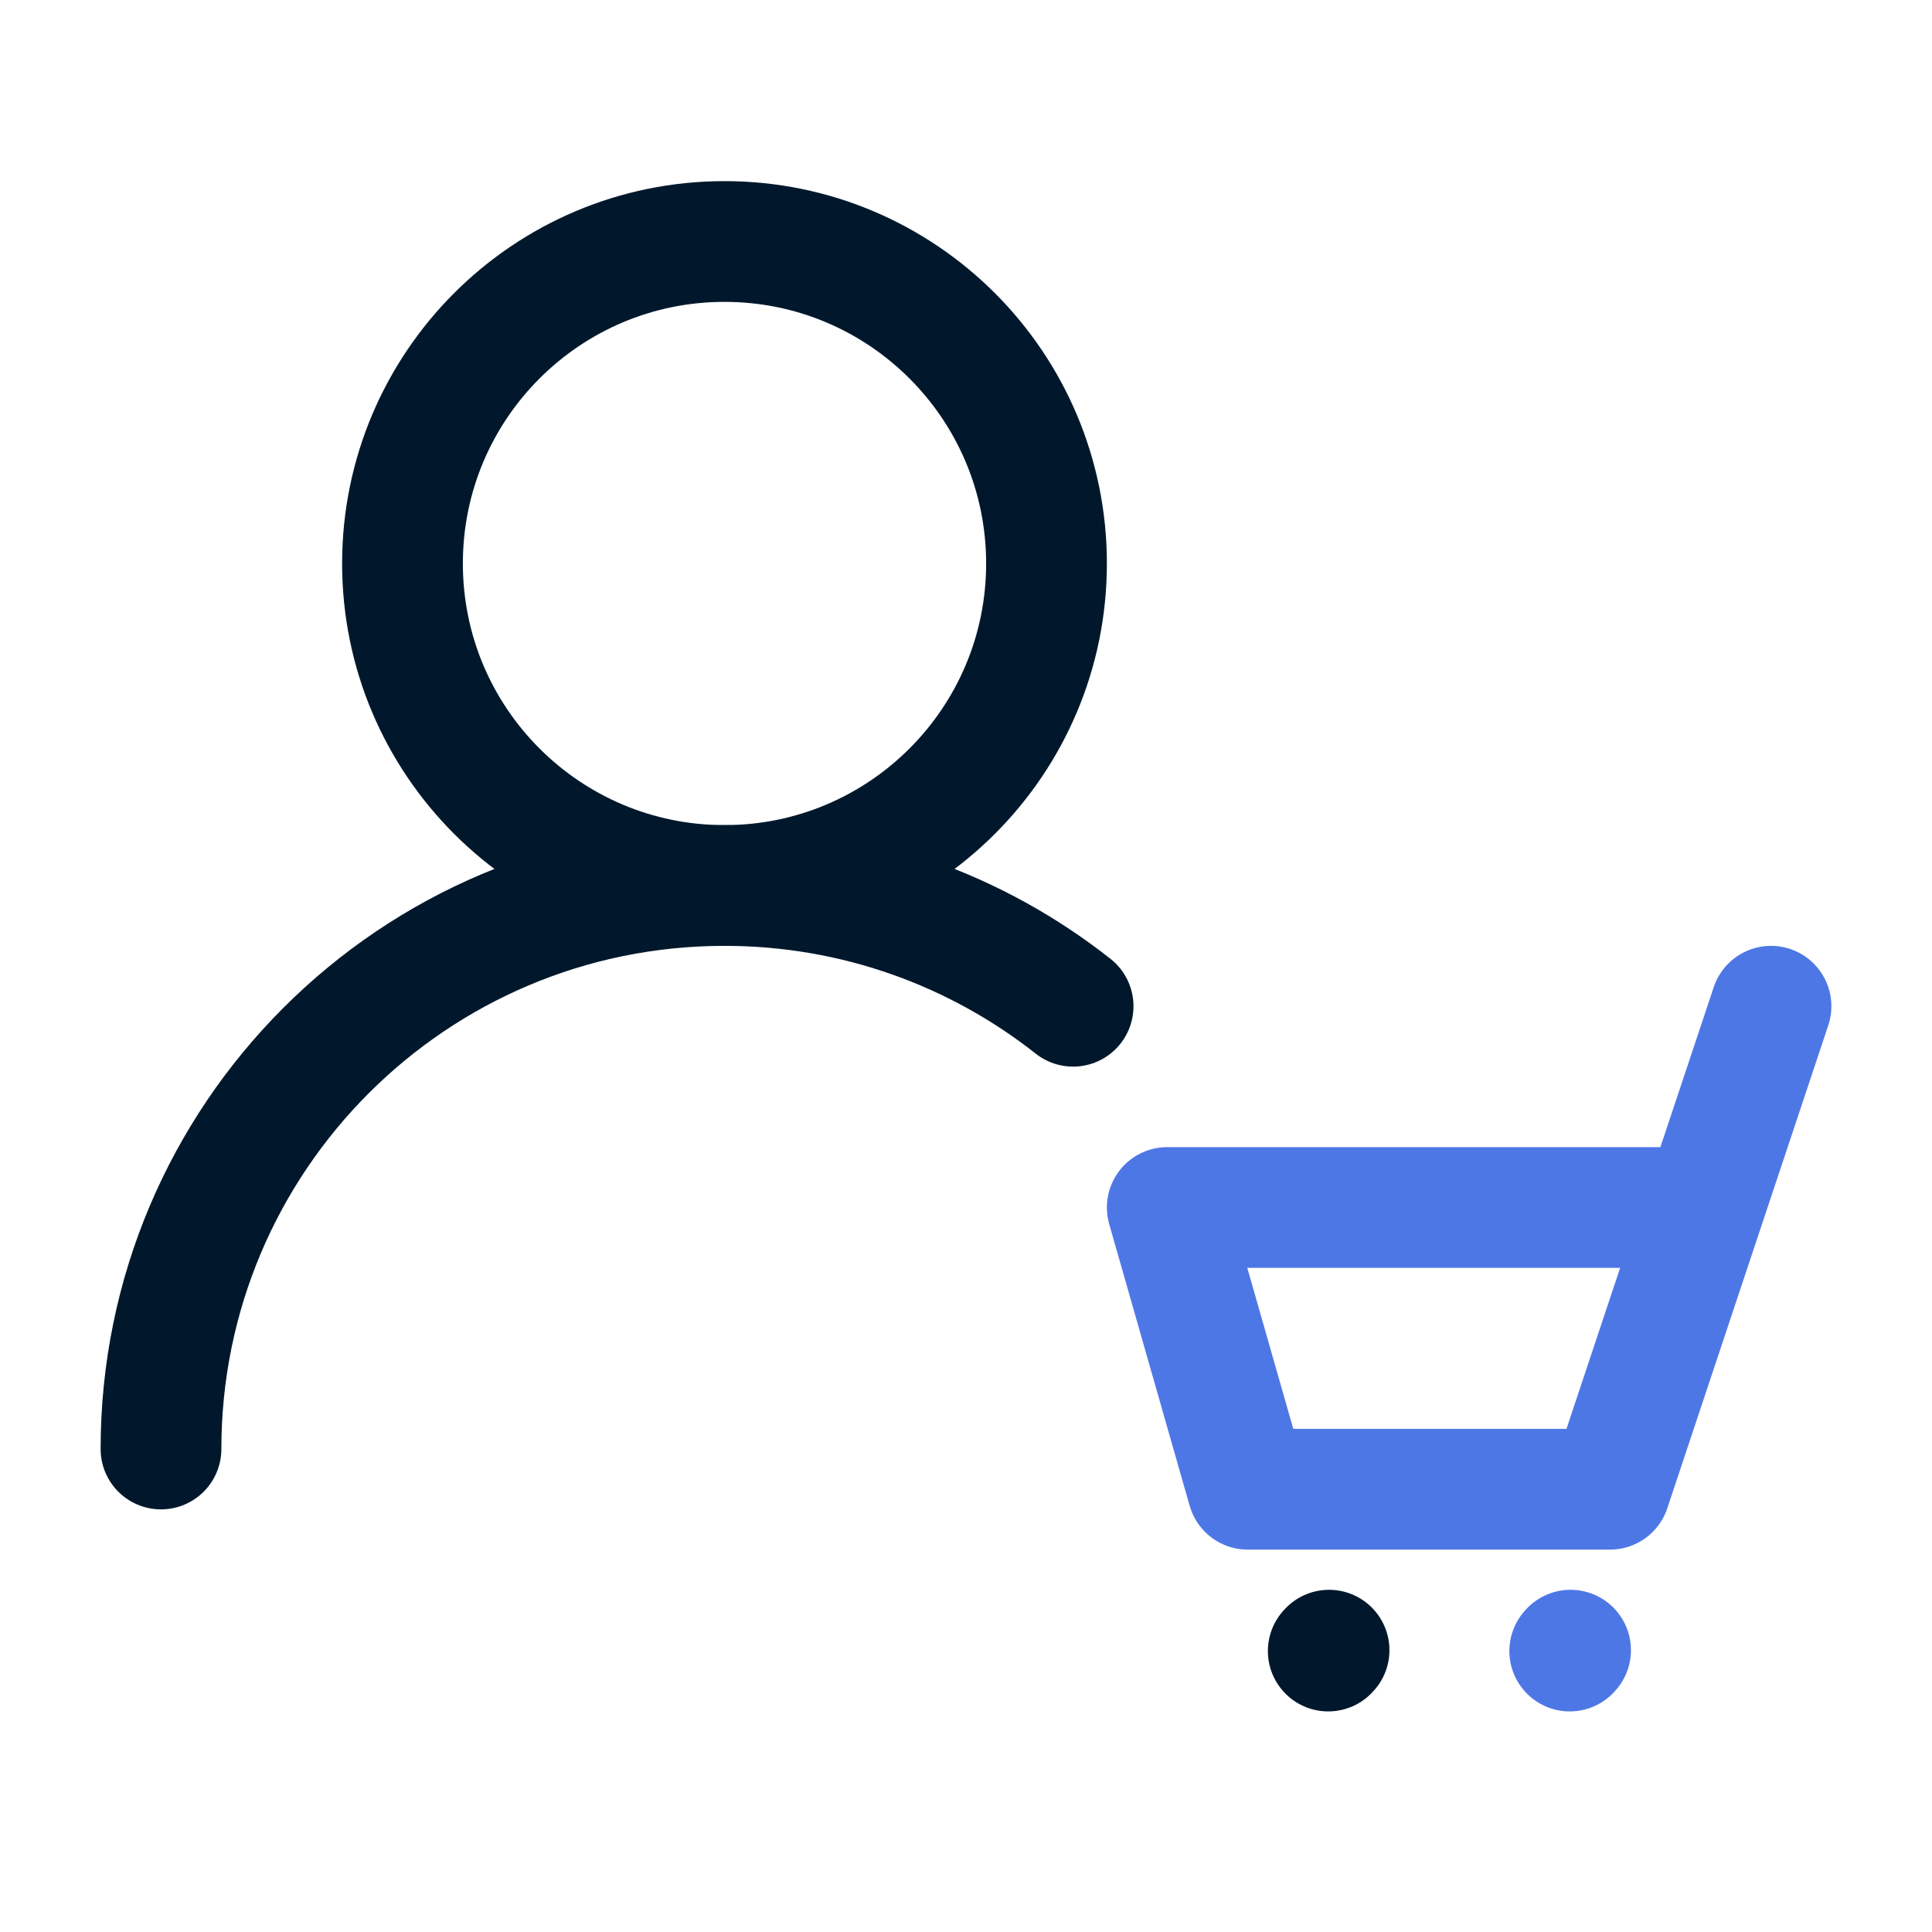
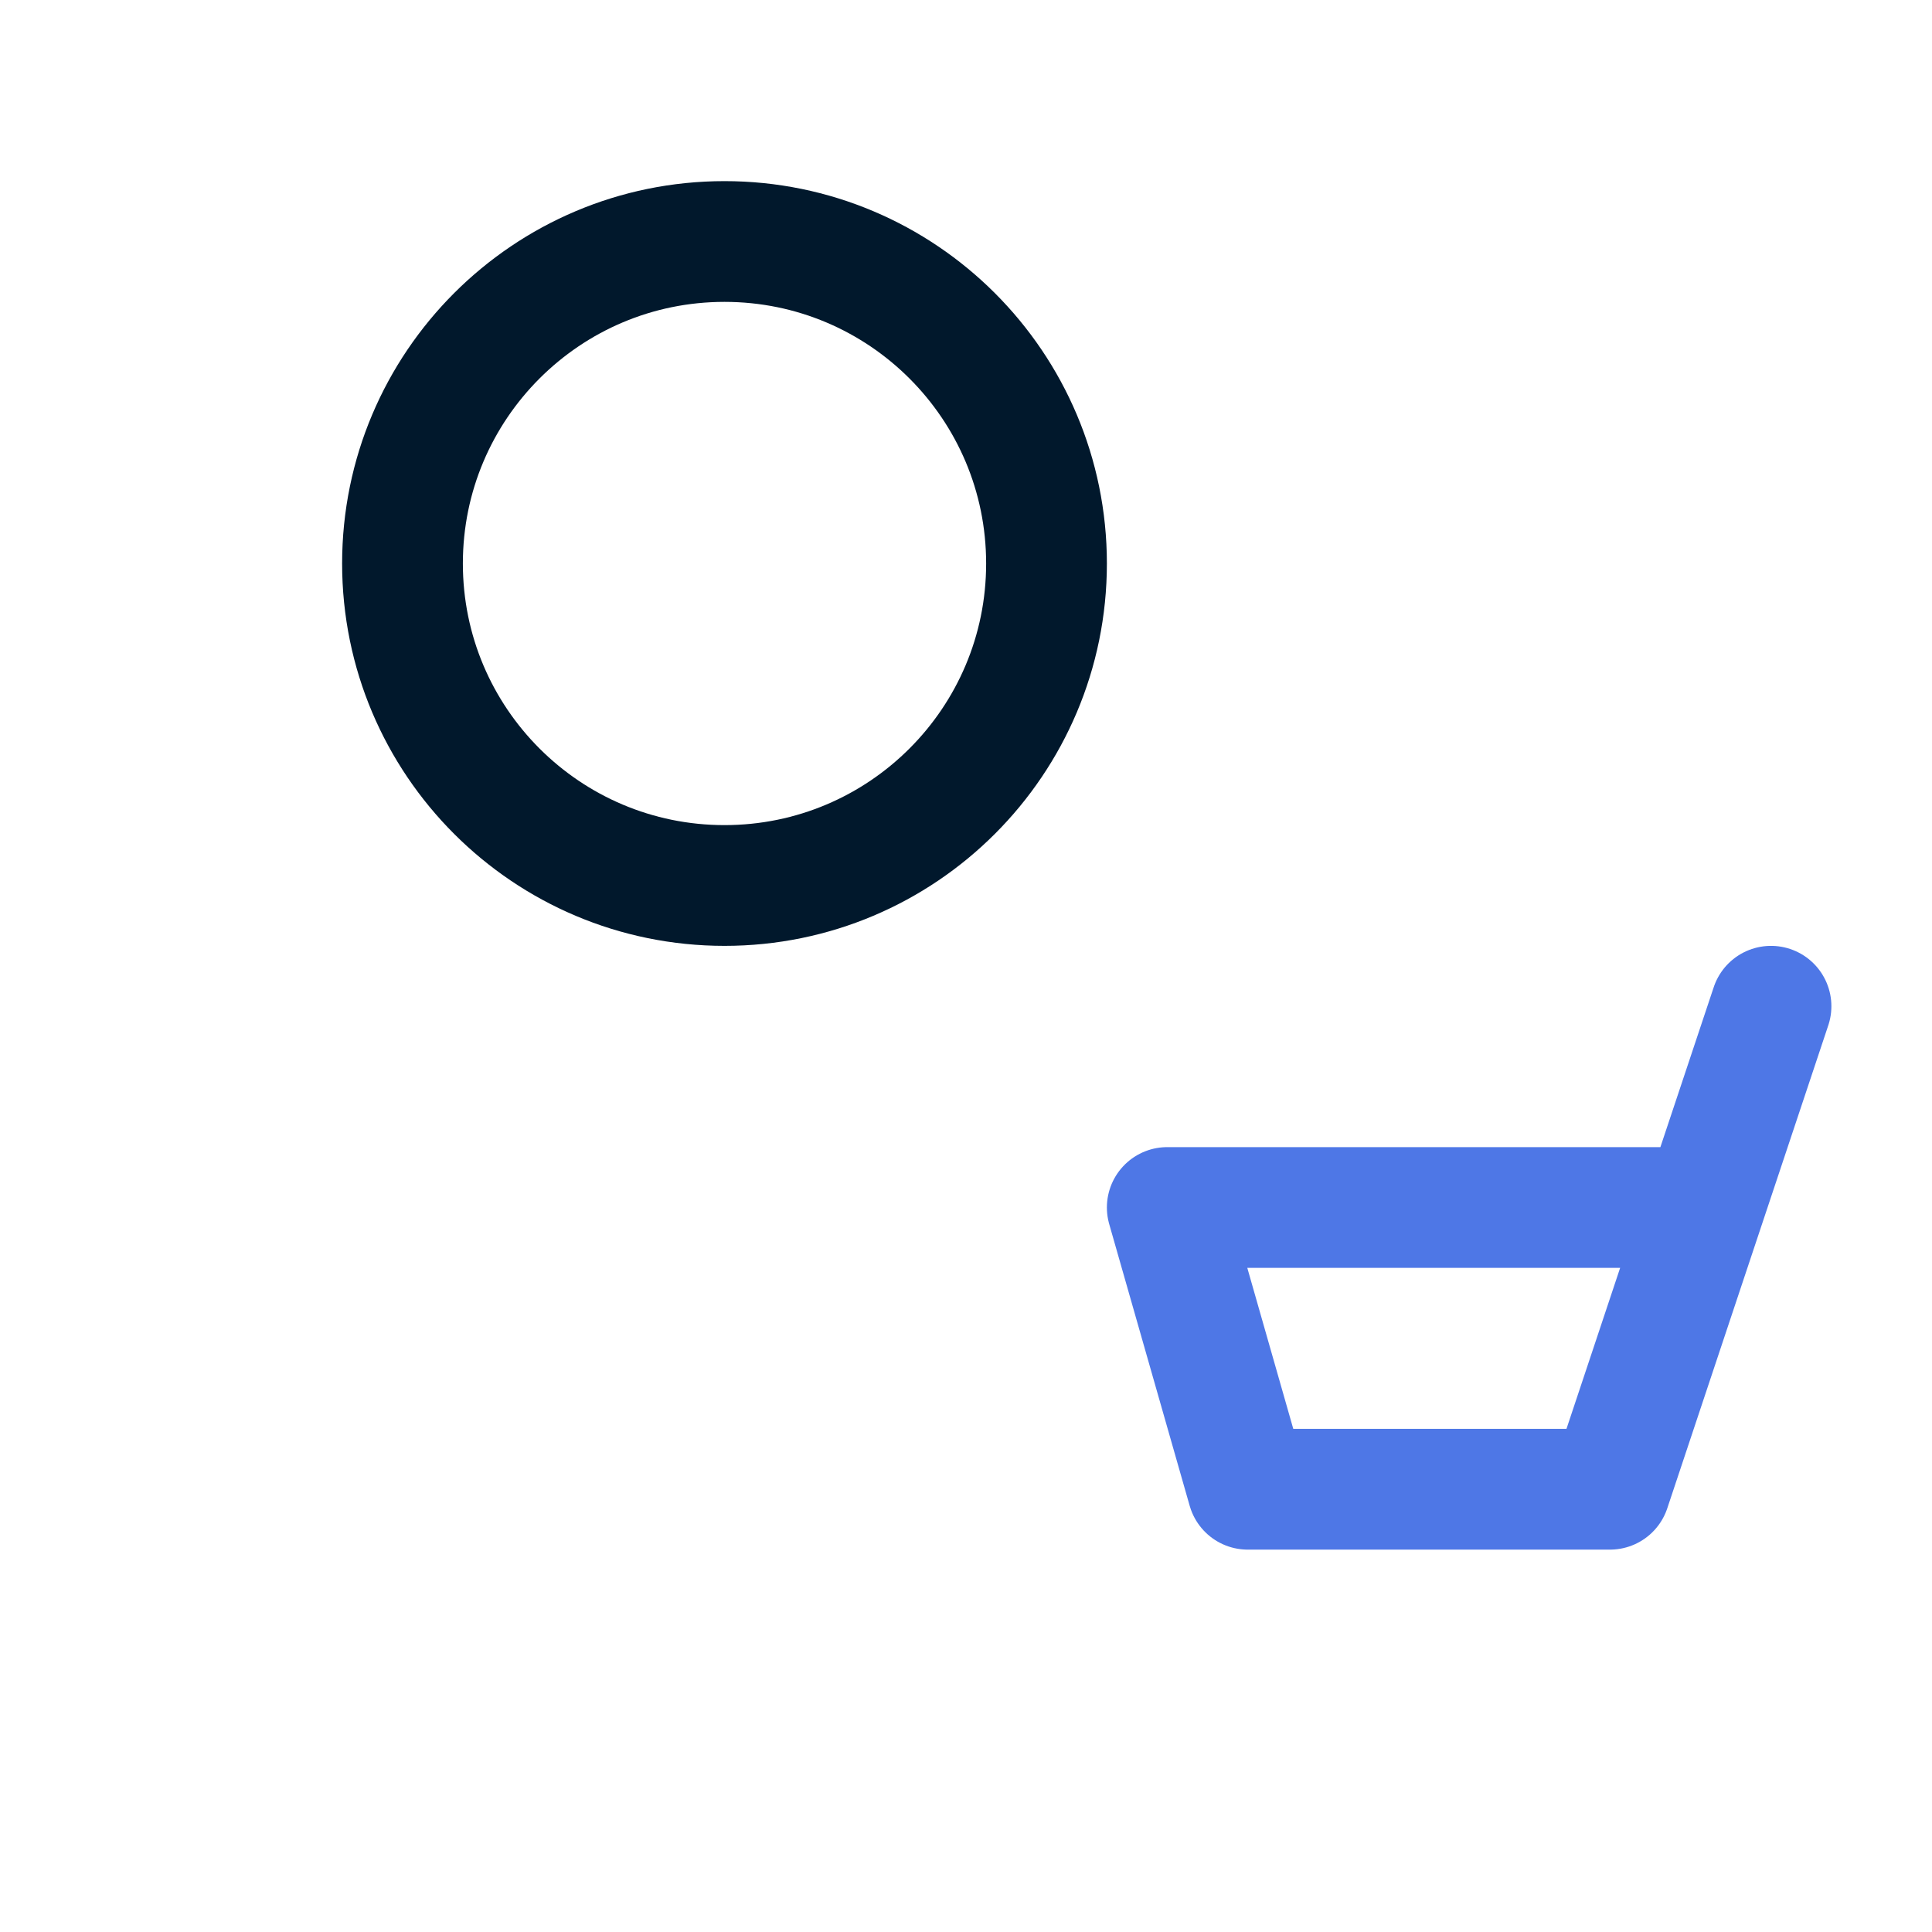
<svg xmlns="http://www.w3.org/2000/svg" width="64" height="64" viewBox="0 0 64 64" fill="none">
  <path d="M58.667 33.333L56.444 40M56.444 40L53.333 49.333H41.333L38.667 40H56.444Z" stroke="#4E77E6" stroke-width="4" stroke-linecap="round" stroke-linejoin="round" />
-   <path d="M44 54.693L44.027 54.664" stroke="#01182C" stroke-width="4" stroke-linecap="round" stroke-linejoin="round" />
-   <path d="M52 54.693L52.027 54.664" stroke="#4E77E6" stroke-width="4" stroke-linecap="round" stroke-linejoin="round" />
  <path d="M24 29.333C29.891 29.333 34.667 24.558 34.667 18.667C34.667 12.776 29.891 8 24 8C18.109 8 13.333 12.776 13.333 18.667C13.333 24.558 18.109 29.333 24 29.333Z" stroke="#01182C" stroke-width="4" stroke-linecap="round" stroke-linejoin="round" />
-   <path d="M5.333 48C5.333 37.691 13.691 29.333 24 29.333C28.36 29.333 32.371 30.828 35.548 33.333" stroke="#01182C" stroke-width="4" stroke-linecap="round" stroke-linejoin="round" />
</svg>